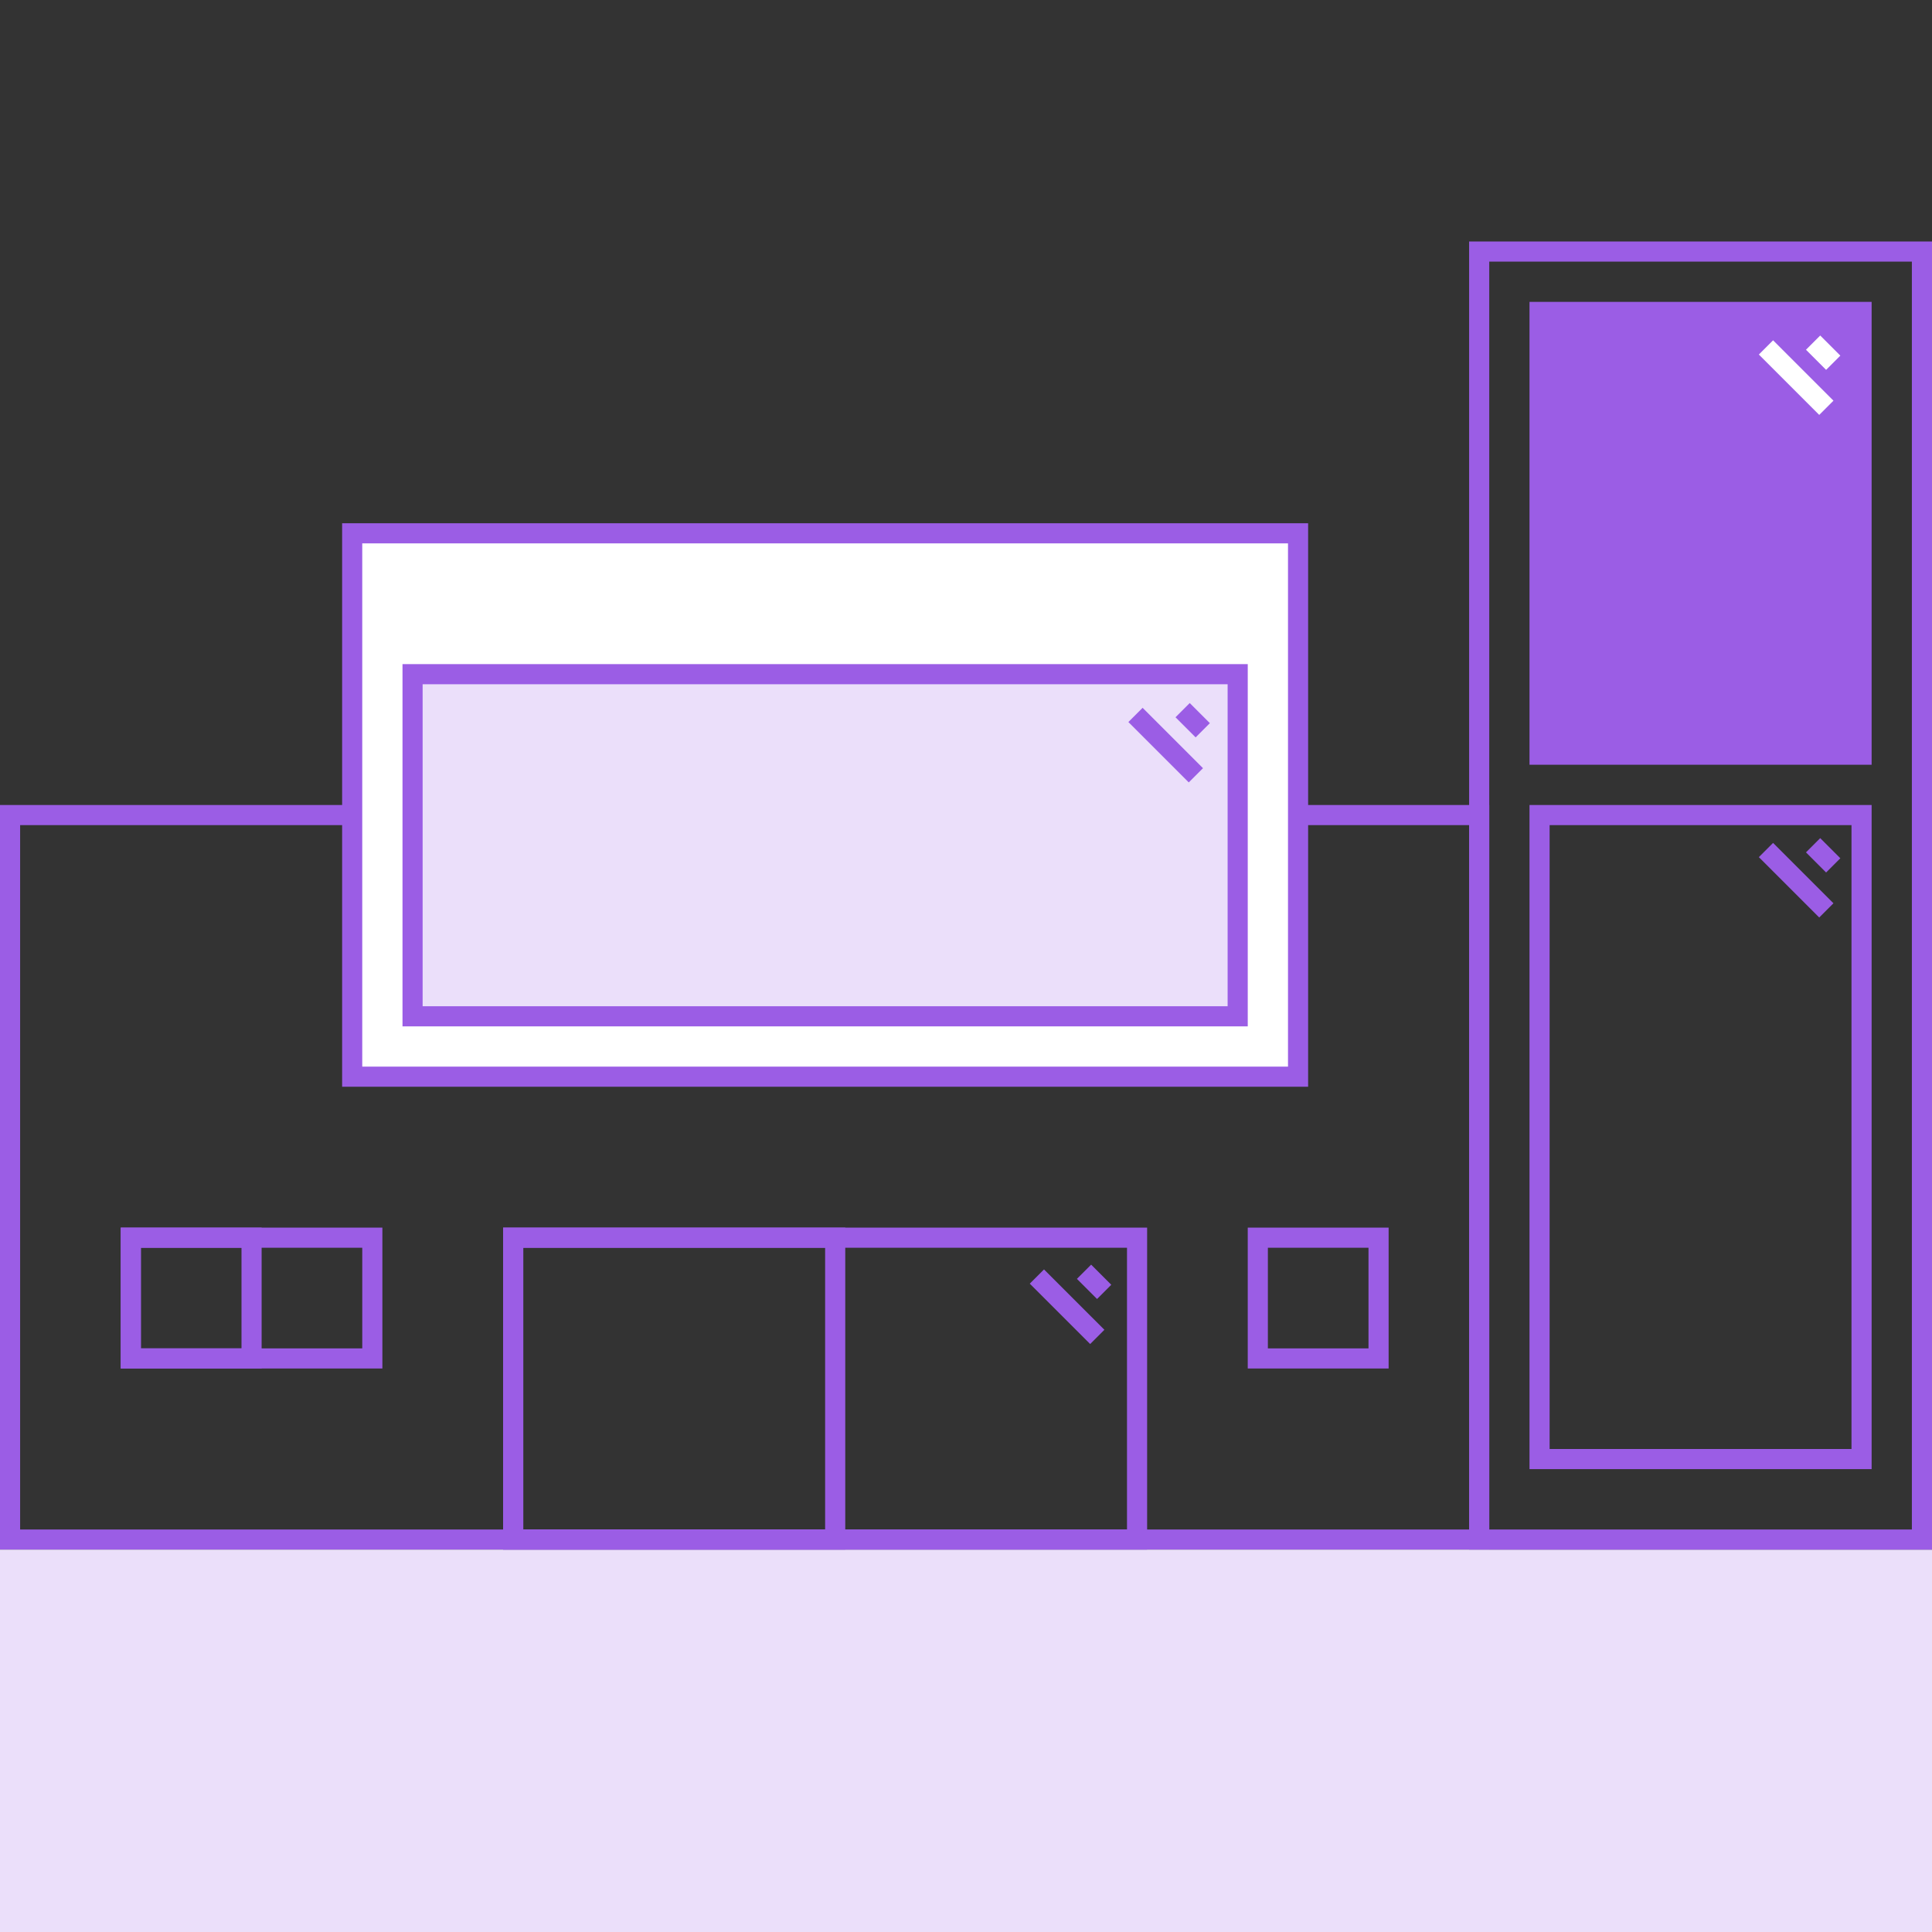
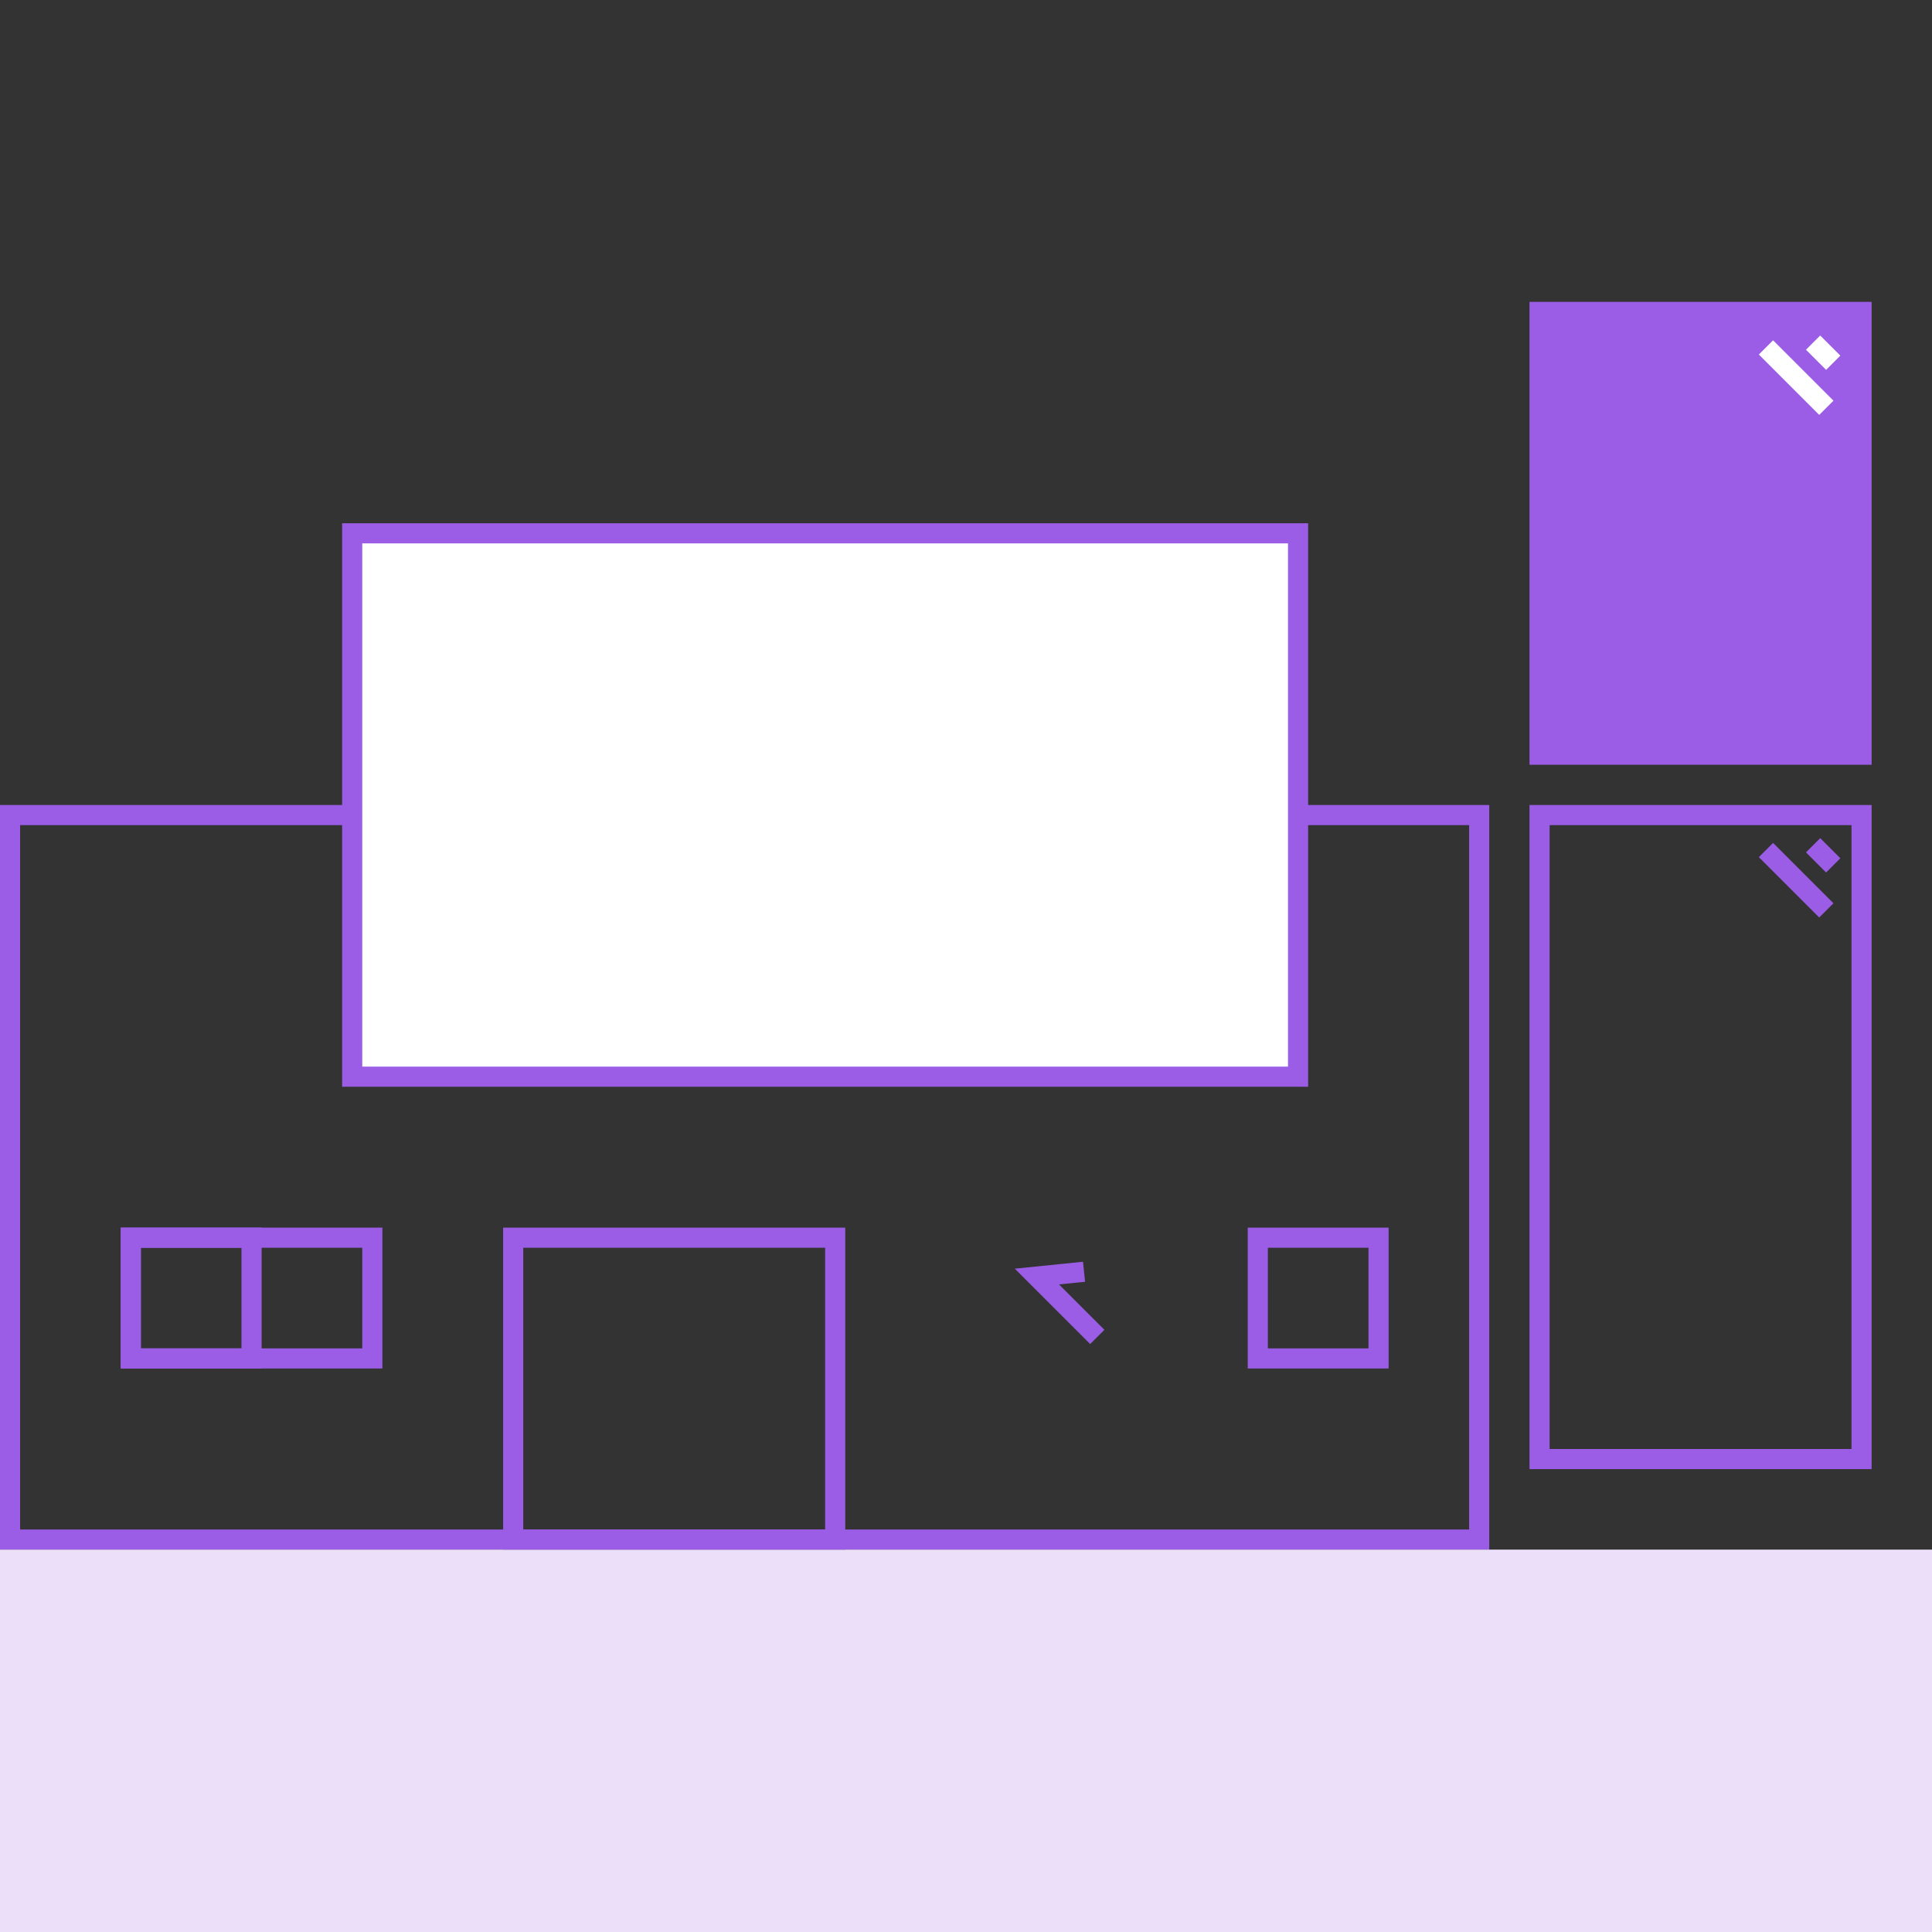
<svg xmlns="http://www.w3.org/2000/svg" width="96" height="96" viewBox="0 0 96 96" fill="none">
  <rect x="0" y="0" width="96" height="96" fill="#333333" stroke="none" />
  <rect x="0.5" y="40.5" width="73" height="36" stroke="#9B5DE5" />
  <rect y="77" width="96" height="19" fill="#EBDFFA" />
-   <rect x="25.5" y="61.5" width="31" height="15" stroke="#9B5DE5" />
  <rect x="25.5" y="61.5" width="16" height="15" stroke="#9B5DE5" />
  <rect x="6.5" y="61.5" width="12" height="6" stroke="#9B5DE5" />
  <rect x="6.5" y="61.5" width="6" height="6" stroke="#9B5DE5" />
  <rect x="62.5" y="61.5" width="6" height="6" stroke="#9B5DE5" />
  <rect x="76" y="15" width="17" height="23" fill="#9B5DE5" />
-   <rect x="73.5" y="12.5" width="22" height="64" stroke="#9B5DE5" />
  <rect x="76.5" y="40.5" width="16" height="32" stroke="#9B5DE5" />
  <rect x="17.5" y="26.5" width="47" height="27" fill="white" stroke="#9B5DE5" />
-   <rect x="20.5" y="33.5" width="41" height="17" fill="#EBDFFA" stroke="#9B5DE5" />
-   <path d="M59.422 38.524L56.422 35.524M59.764 36.287L58.764 35.287" stroke="#9B5DE5" />
-   <path d="M54.523 66.43L51.523 63.431M54.865 64.193L53.865 63.193" stroke="#9B5DE5" />
+   <path d="M54.523 66.43L51.523 63.431L53.865 63.193" stroke="#9B5DE5" />
  <path d="M90.75 20.263L87.75 17.263M91.092 18.025L90.092 17.025" stroke="white" />
  <path d="M90.75 45.237L87.75 42.237M91.092 43L90.092 42" stroke="#9B5DE5" />
</svg>